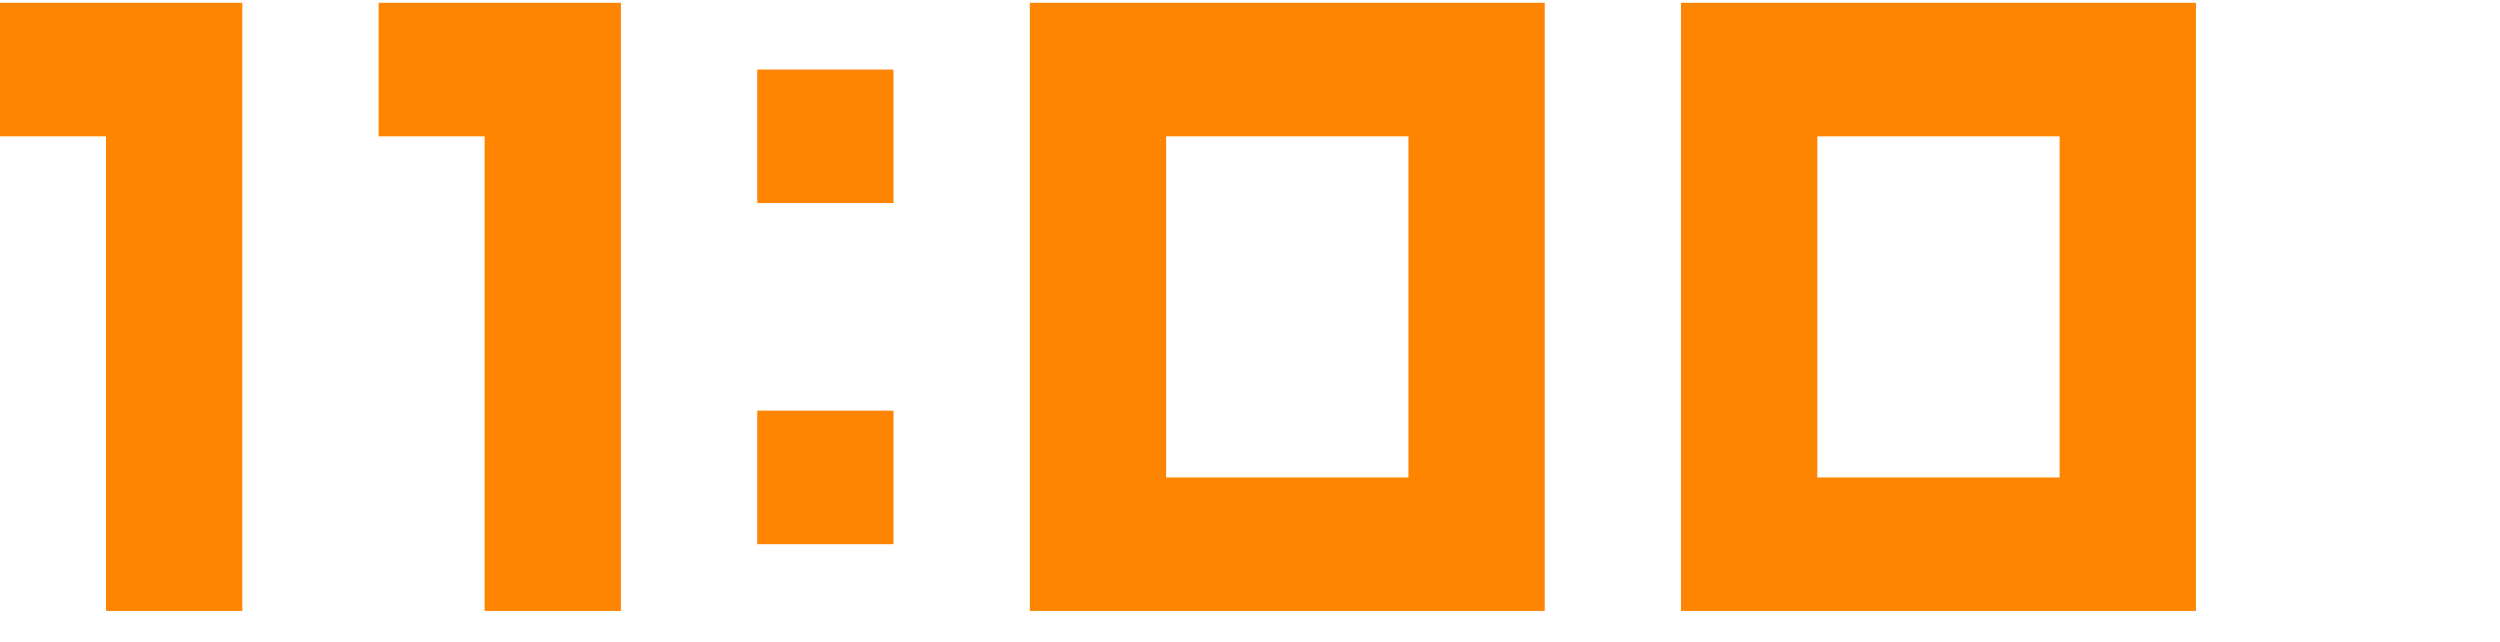
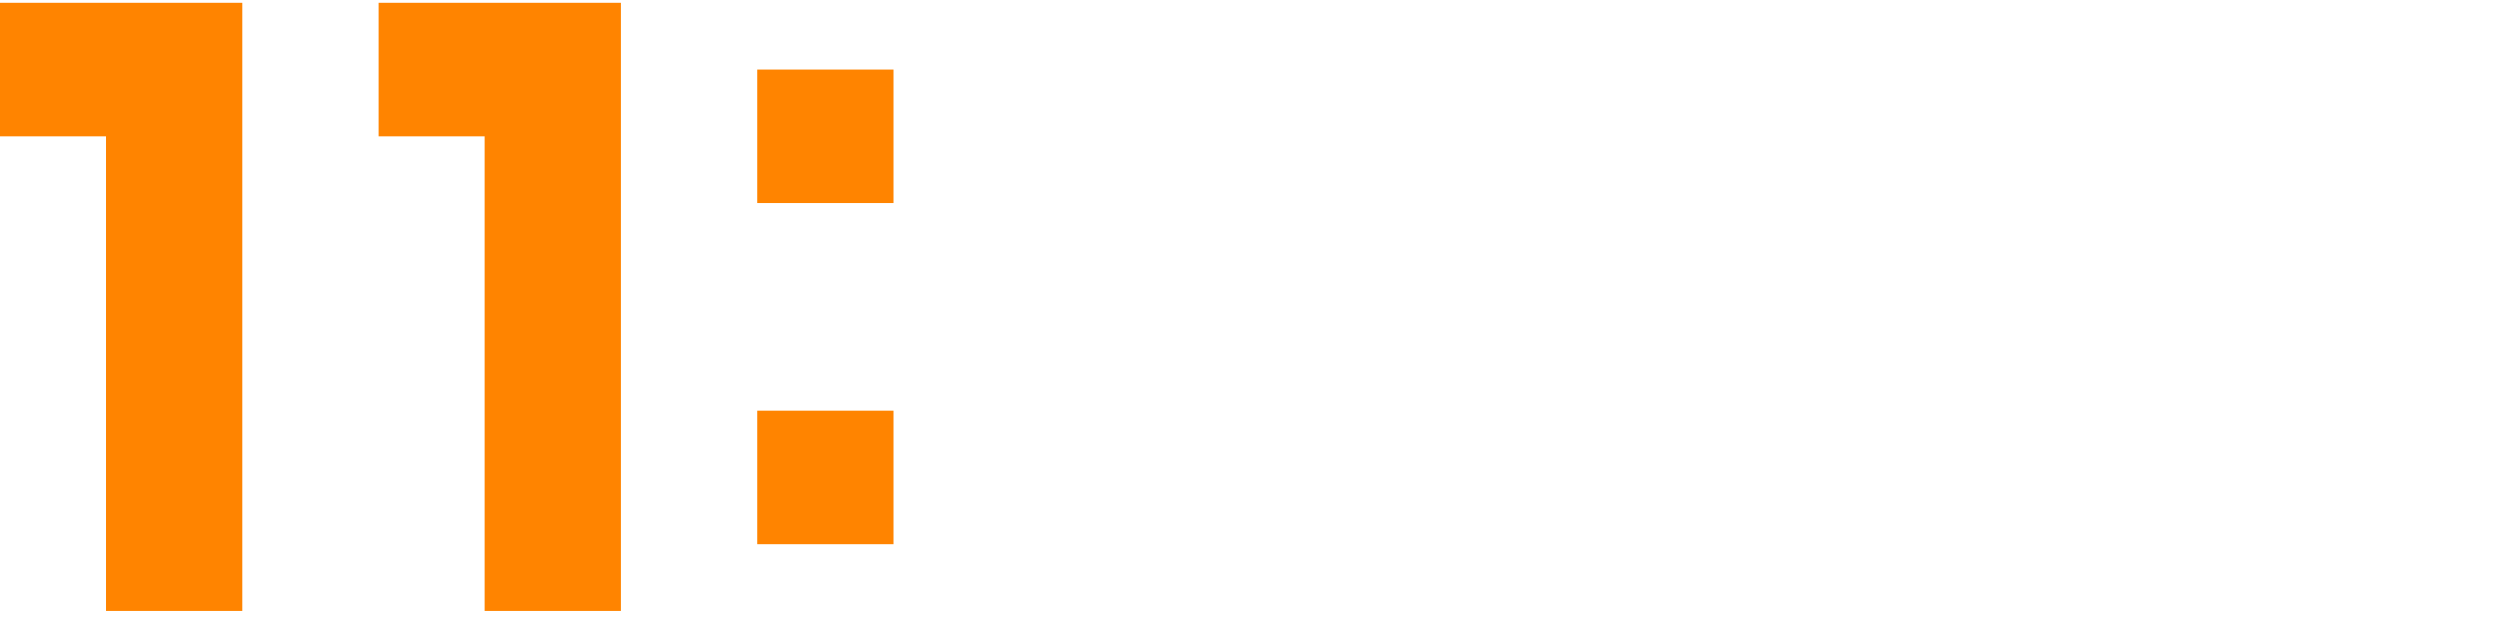
<svg xmlns="http://www.w3.org/2000/svg" width="74" height="19" viewBox="0 0 74 19" fill="none">
  <g clip-path="url(#clip0_411_229)">
    <path d="M7.172 18.083H3.138V4.035H0V0.083H7.172V18.083Z" fill="#FF8400" />
    <path d="M18.379 18.083H14.345V4.035H11.207V0.083H18.379V18.083Z" fill="#FF8400" />
    <path d="M26.448 2.059V6.01H22.414V2.059H26.448ZM26.448 12.156V16.108H22.414V12.156H26.448Z" fill="#FF8400" />
-     <path d="M30.483 0.083H45.724V18.083H30.483V0.083ZM41.69 14.132V4.035H34.517V14.132H41.69Z" fill="#FF8400" />
-     <path d="M49.758 0.083H65V18.083H49.758V0.083ZM60.965 14.132V4.035H53.793V14.132H60.965Z" fill="#FF8400" />
  </g>
  <defs>
    <clipPath id="clip0_411_229">
      <rect width="74" height="18" fill="white" transform="translate(0 0.083)" />
    </clipPath>
  </defs>
</svg>